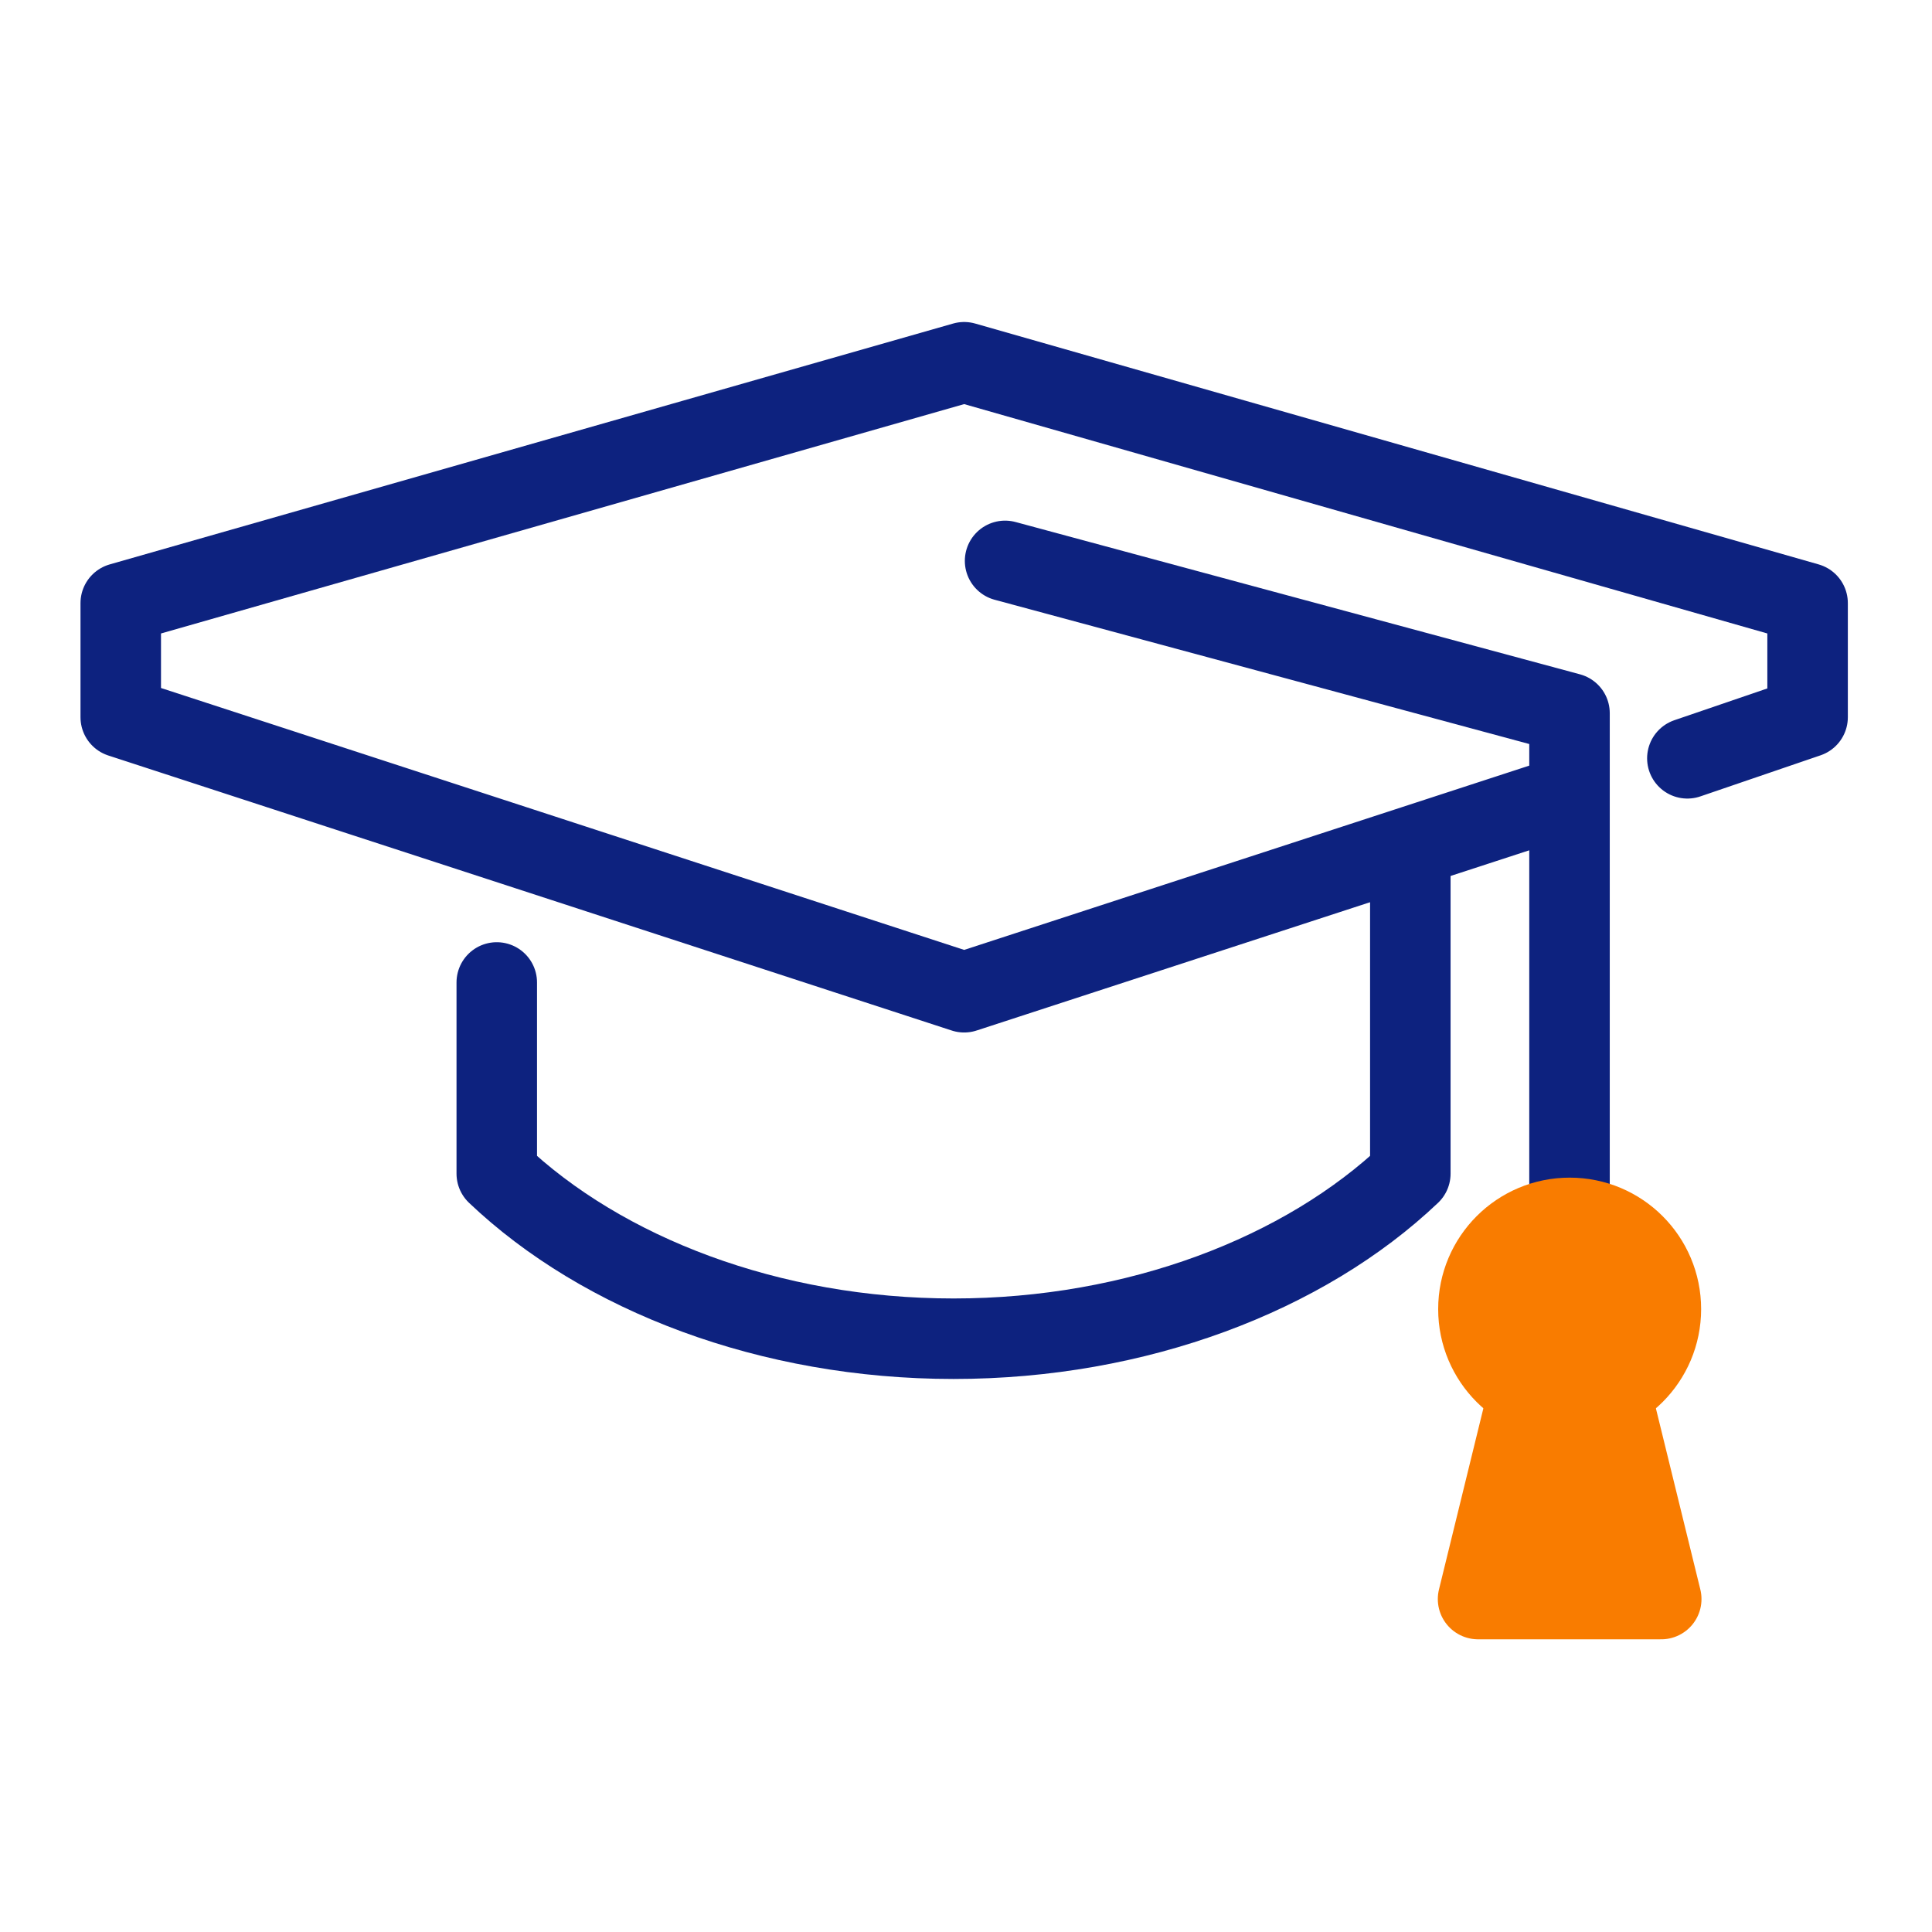
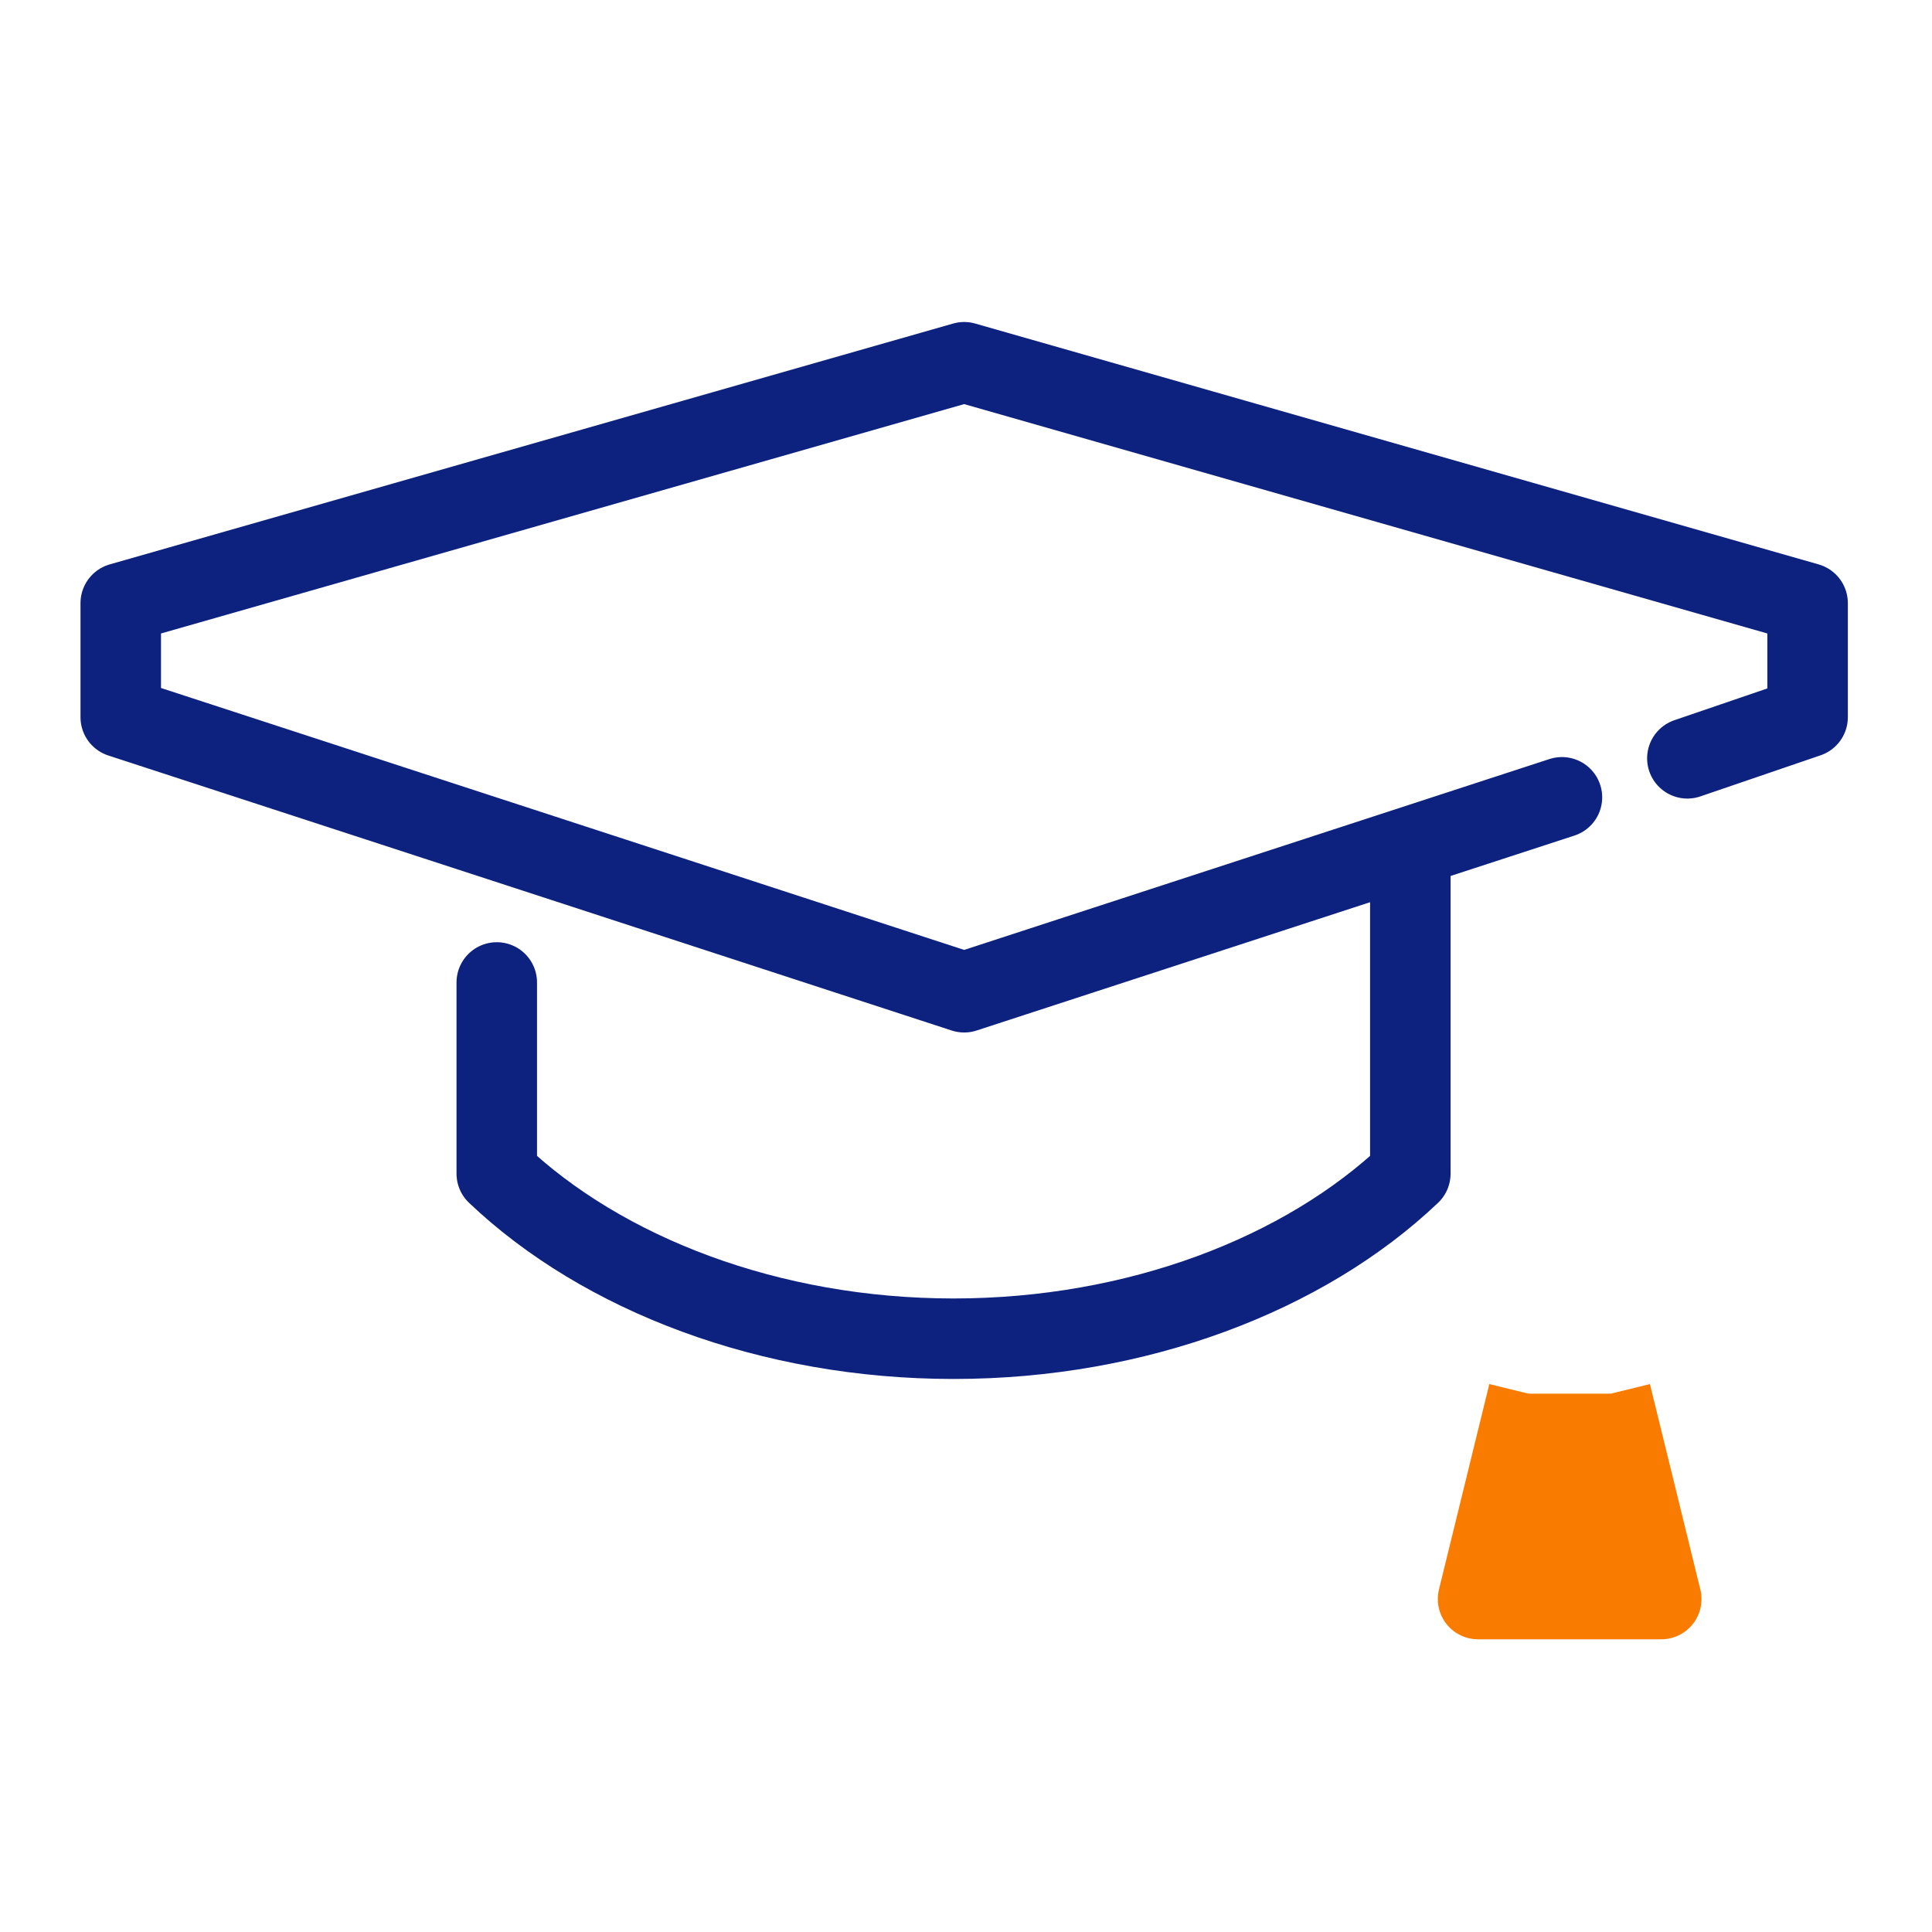
<svg xmlns="http://www.w3.org/2000/svg" width="48" height="48" viewBox="0 0 48 48" fill="none">
  <path d="M41.922 18.84L44.909 17.819V14.984L23.954 9L3 14.984V17.819L23.954 24.652L38.806 19.809" stroke="#0D227F" stroke-width="2" stroke-miterlimit="10" stroke-linecap="round" stroke-linejoin="round" />
  <path d="M12.342 24.409V29.159C14.971 31.658 19.127 33.26 23.691 33.26C28.255 33.26 32.41 31.658 35.039 29.159V21.32" stroke="#0D227F" stroke-width="2" stroke-miterlimit="10" stroke-linecap="round" stroke-linejoin="round" />
-   <path d="M38.994 30.145V17.719L24.971 13.935" stroke="#0D227F" stroke-width="2" stroke-miterlimit="10" stroke-linecap="round" stroke-linejoin="round" />
-   <path d="M38.998 34.79C40.249 34.79 41.264 33.776 41.264 32.524C41.264 31.272 40.249 30.258 38.998 30.258C37.746 30.258 36.731 31.272 36.731 32.524C36.731 33.776 37.746 34.79 38.998 34.79Z" fill="#F97C00" stroke="#F97C00" stroke-width="2" stroke-miterlimit="10" stroke-linecap="round" stroke-linejoin="round" />
  <path d="M37.973 34.625L36.722 39.728H41.273L40.021 34.625" fill="#F97C00" />
  <path d="M37.973 34.625L36.722 39.728H41.273L40.021 34.625" stroke="#F97C00" stroke-width="2" stroke-miterlimit="10" stroke-linejoin="round" />
</svg>